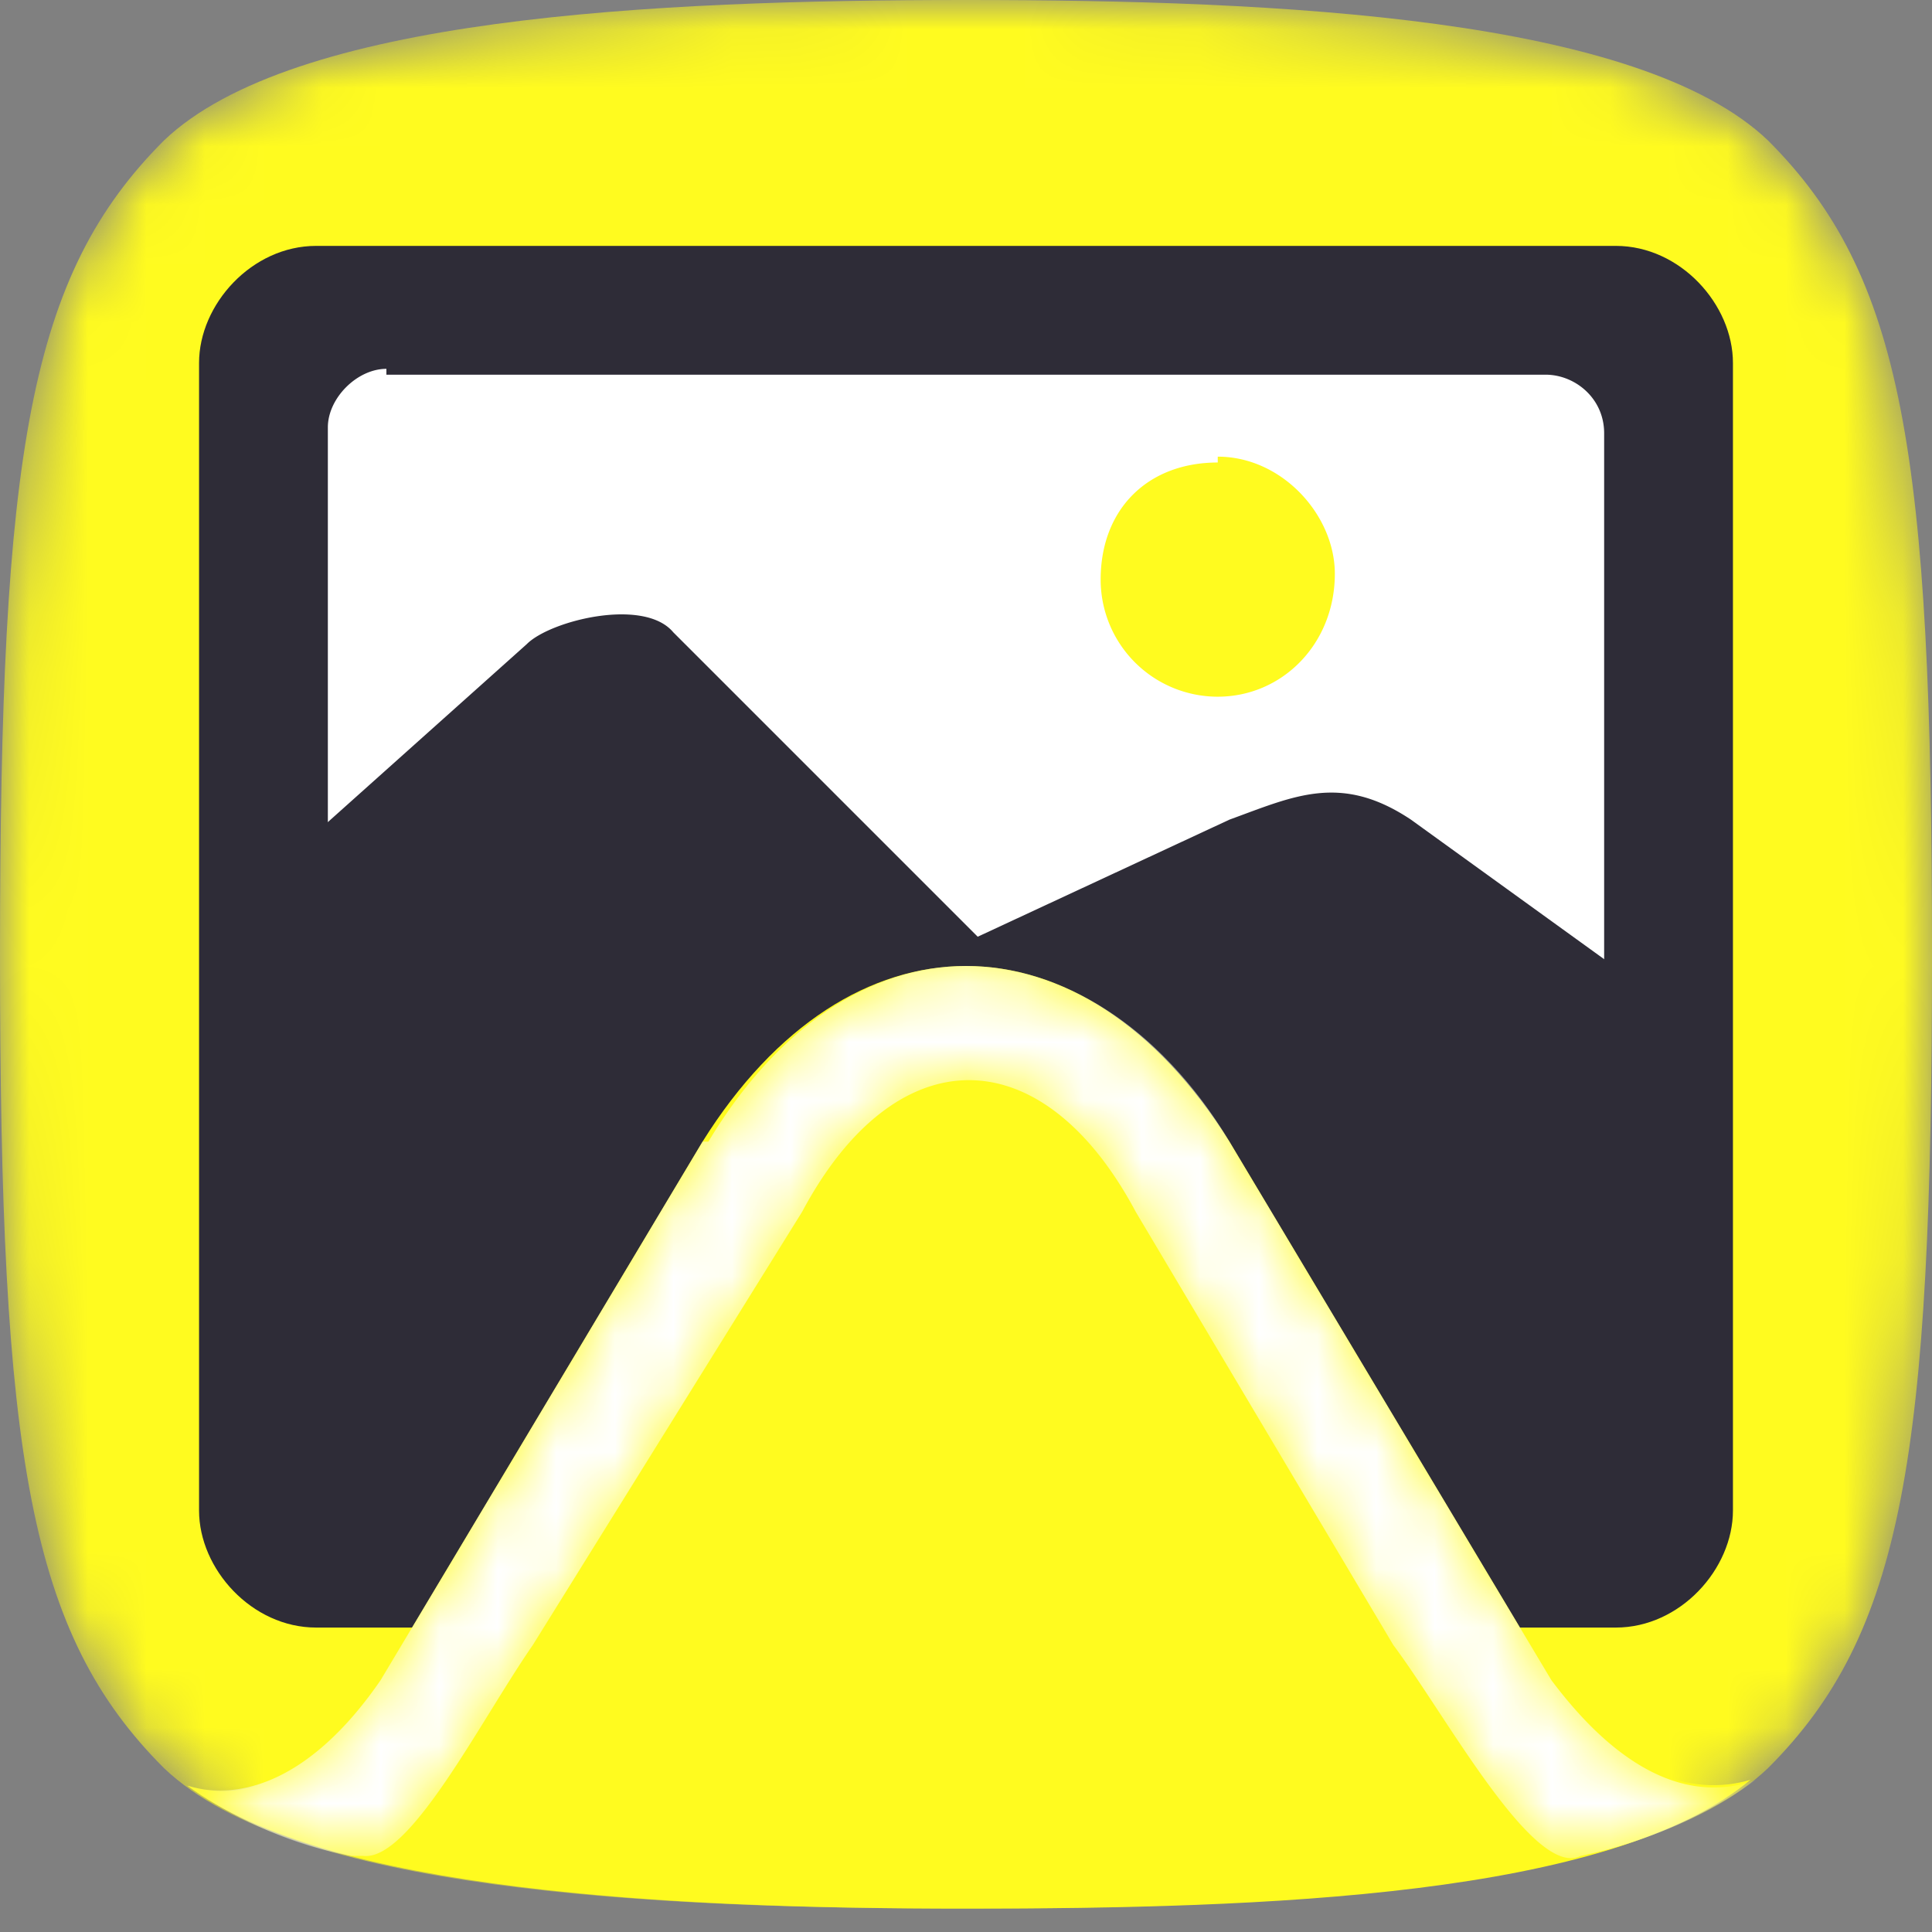
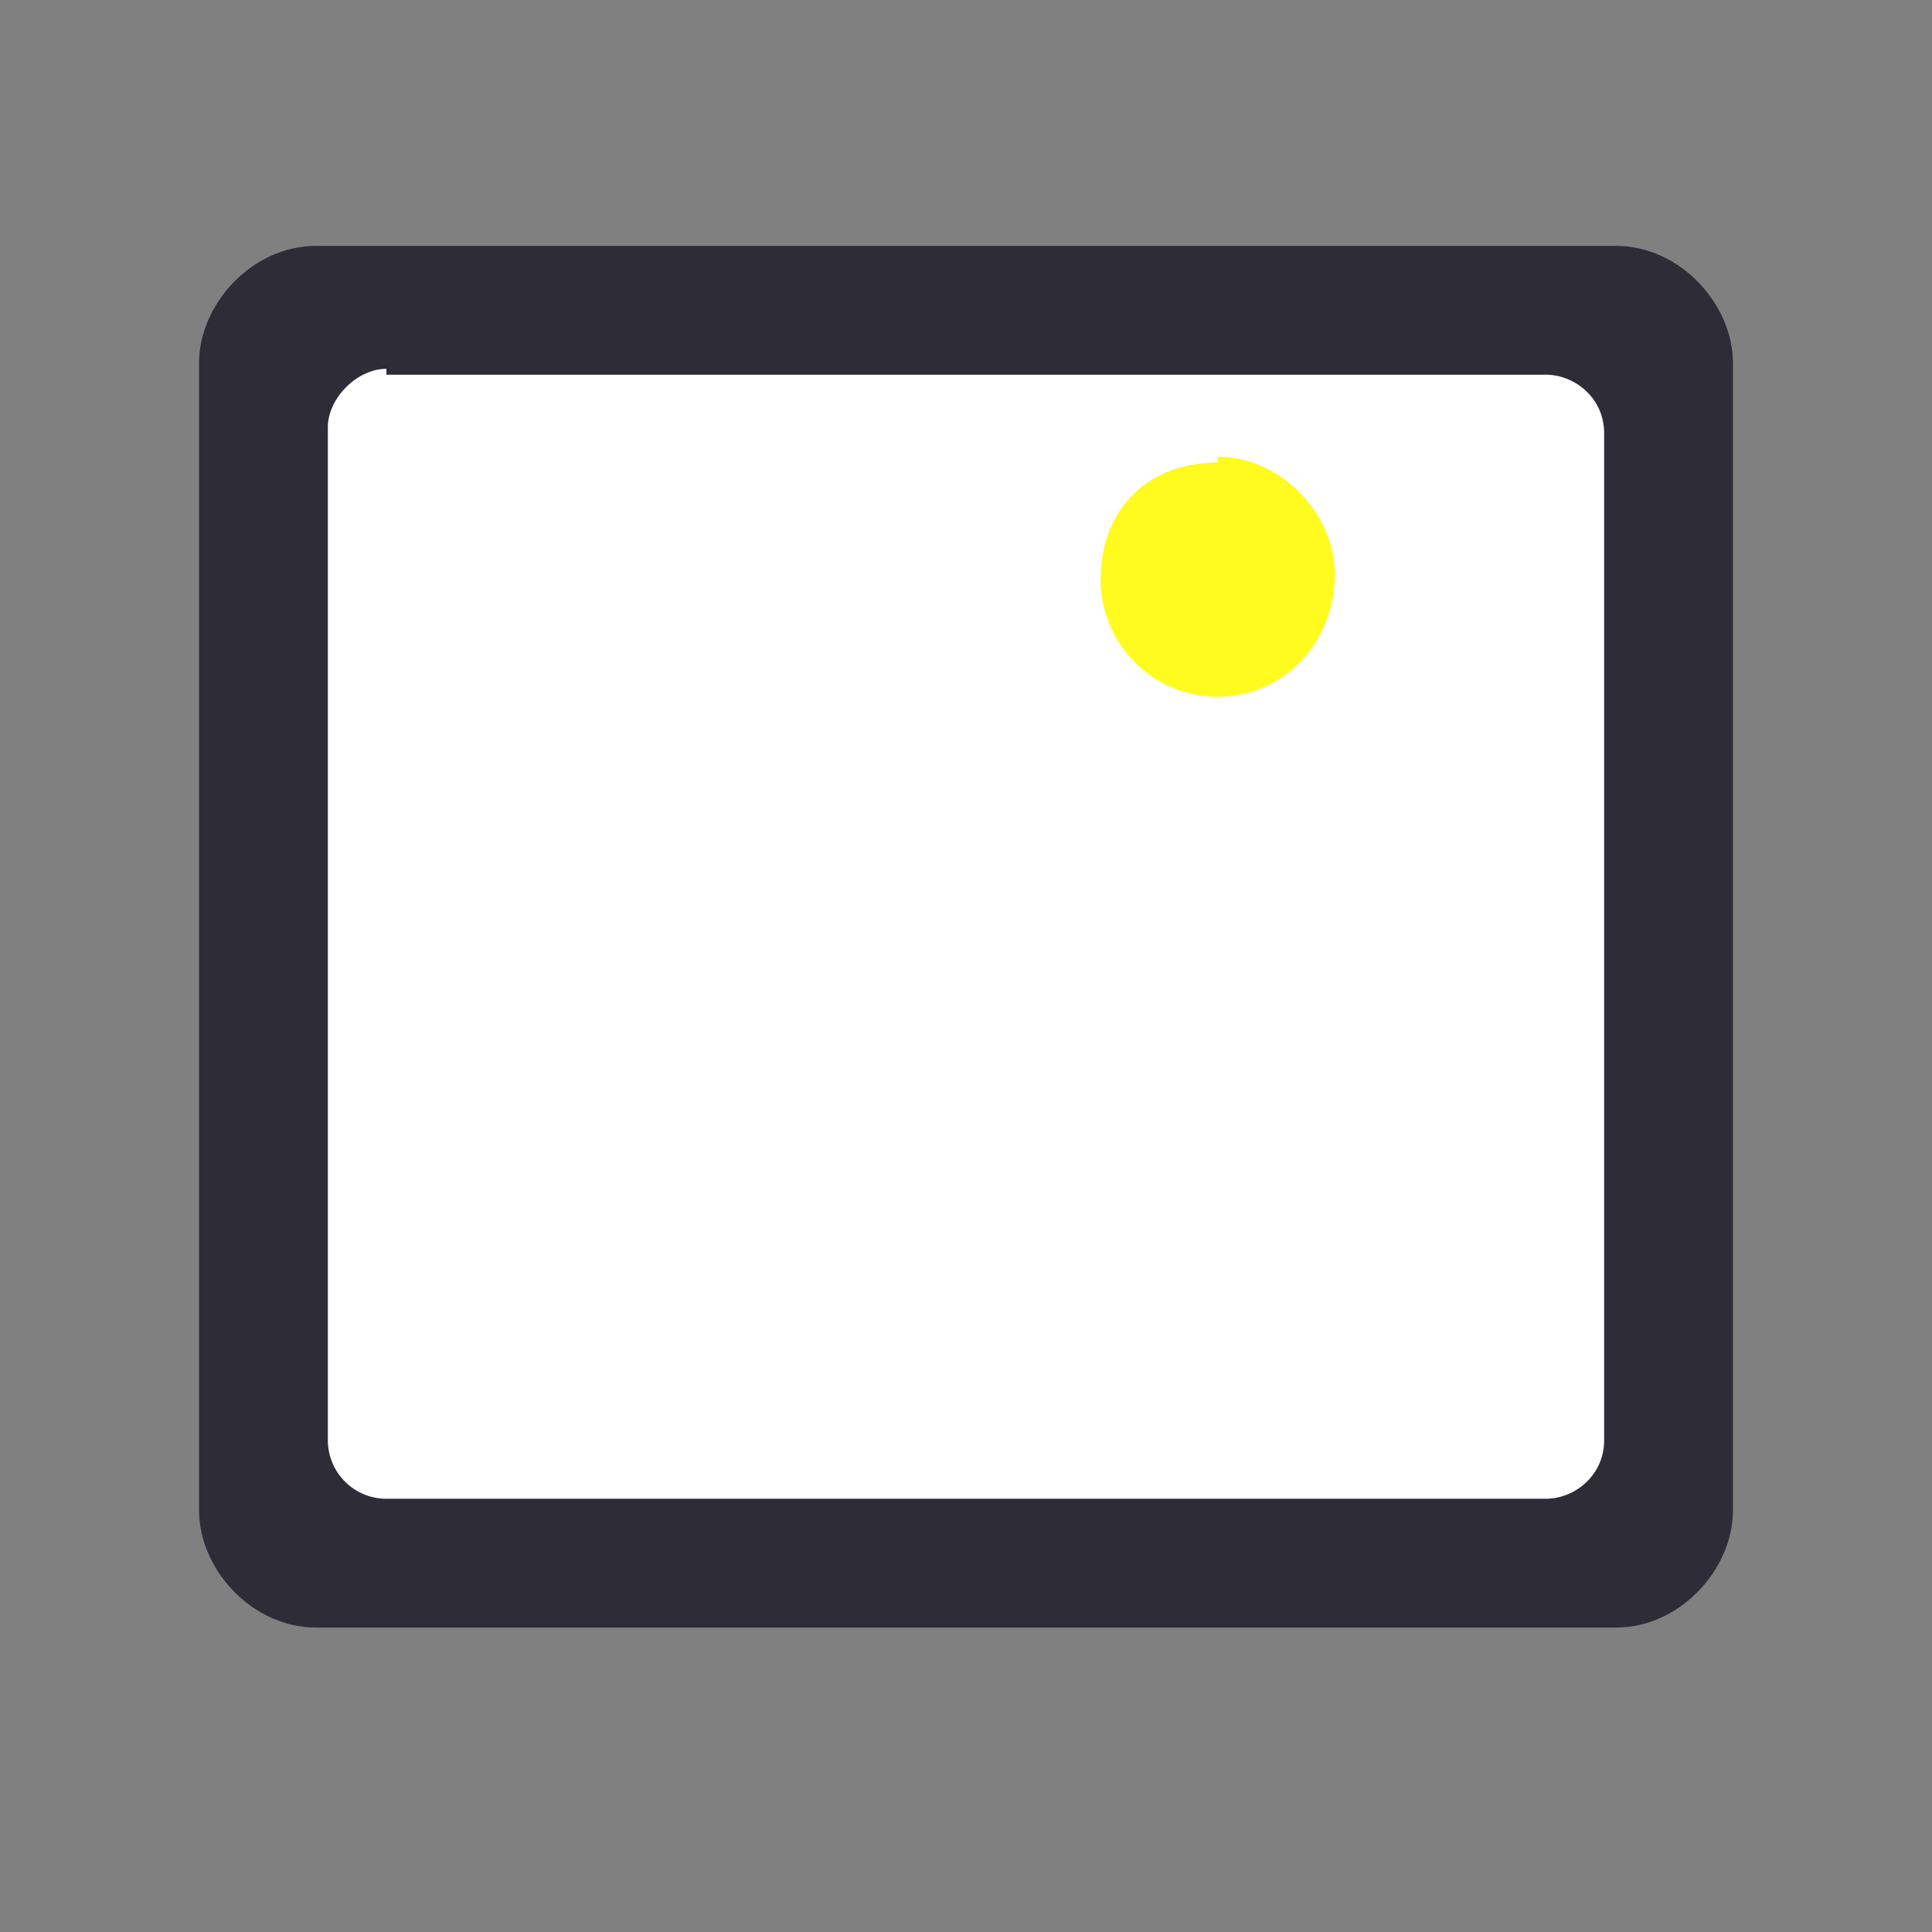
<svg xmlns="http://www.w3.org/2000/svg" xmlns:xlink="http://www.w3.org/1999/xlink" viewBox="0 0 33 33">
  <rect x="0" y="0" width="33" height="33" fill="#808080" stroke="none" />
  <defs>
-     <path id="a" d="M16.5 0C11.1 0 5 .3 2.8 2.4.5 4.7 0 7.7 0 16.3c0 8.6.5 11.6 2.8 13.9 2.2 2.1 8.3 2.4 13.7 2.4 5.4 0 11.5-.3 13.7-2.4 2.3-2.3 2.8-5.3 2.8-13.9 0-8.6-.5-11.6-2.8-13.9C28 .3 21.9 0 16.5 0z" />
-     <path id="c" d="M9 3.2l-5.5 9.2C2.4 14 1.2 14.5.2 14.2c.7.5 1.7 1 2.8 1.2h.2c.8.1 2-2.3 2.9-3.6l4.6-7.4c1.6-3 4.1-3 5.7 0l4.4 7.4c.9 1.2 2.4 4 3.2 3.6a8 8 0 003-1.3c-1.1.4-2.3-.1-3.5-1.7L18 3.2c-1.2-2-2.9-3-4.5-3s-3.2 1-4.4 3" />
-   </defs>
+     </defs>
  <g fill="none" fill-rule="evenodd">
    <g>
      <mask id="b" fill="#fff">
        <use xlink:href="#a" />
      </mask>
-       <path fill="#FFFB1F" d="M16.5 0C11.1 0 5 .3 2.8 2.4.5 4.7 0 7.7 0 16.3c0 8.6.5 11.6 2.8 13.9 2.2 2.1 8.3 2.4 13.7 2.4 5.4 0 11.5-.3 13.7-2.4 2.3-2.3 2.8-5.3 2.8-13.9 0-8.6-.5-11.6-2.8-13.9C28 .3 21.9 0 16.5 0z" mask="url(#b)" />
    </g>
    <path fill="#2E2C37" d="M5.4 4.2h22.2c1.1 0 2 1 2 2v19.6c0 1-.9 2-2 2H5.4c-1.1 0-2-1-2-2V6.2c0-1 .9-2 2-2" />
    <path fill="#FFF" d="M6.6 6.4h19.8c.5 0 1 .4 1 1v17.2c0 .6-.5 1-1 1H6.6a1 1 0 01-1-1V7.3c0-.5.5-1 1-1" />
    <path fill="#FFFB1F" d="M20.8 7.8c1.1 0 2 1 2 2 0 1.2-.9 2.1-2 2.1a2 2 0 01-2-2c0-1.2.8-2 2-2" />
-     <path fill="#2E2C37" d="M6.2 26.2a1 1 0 01-1-1V14.4L9 11c.4-.4 2-.8 2.5-.2l5.2 5.2L21 14c1.1-.4 1.9-.8 3.1 0l3.6 2.6v8.6c0 .5-.5 1-1 1H6.2z" />
-     <path fill="#FFFB1F" d="M3.2 30.5c1 .3 2.1-.1 3.3-1.8l5.5-9.2c2.5-4 6.5-4 9 0l5.5 9.2c1.1 1.6 2.4 2 3.4 1.7-2.4 2-8.3 2.2-13.4 2.2s-10.9-.3-13.3-2.1z" />
    <g transform="translate(3 16.3)">
      <mask id="d" fill="#fff">
        <use xlink:href="#c" />
      </mask>
      <path fill="#FFF" d="M9 3.2l-5.5 9.2C2.4 14 1.2 14.5.2 14.2c.7.5 1.7 1 2.8 1.2h.2c.8.1 2-2.3 2.9-3.6l4.6-7.4c1.6-3 4.1-3 5.7 0l4.4 7.4c.9 1.2 2.4 4 3.2 3.6a8 8 0 003-1.3c-1.1.4-2.3-.1-3.5-1.7L18 3.2c-1.2-2-2.9-3-4.5-3s-3.2 1-4.4 3" mask="url(#d)" />
    </g>
  </g>
</svg>